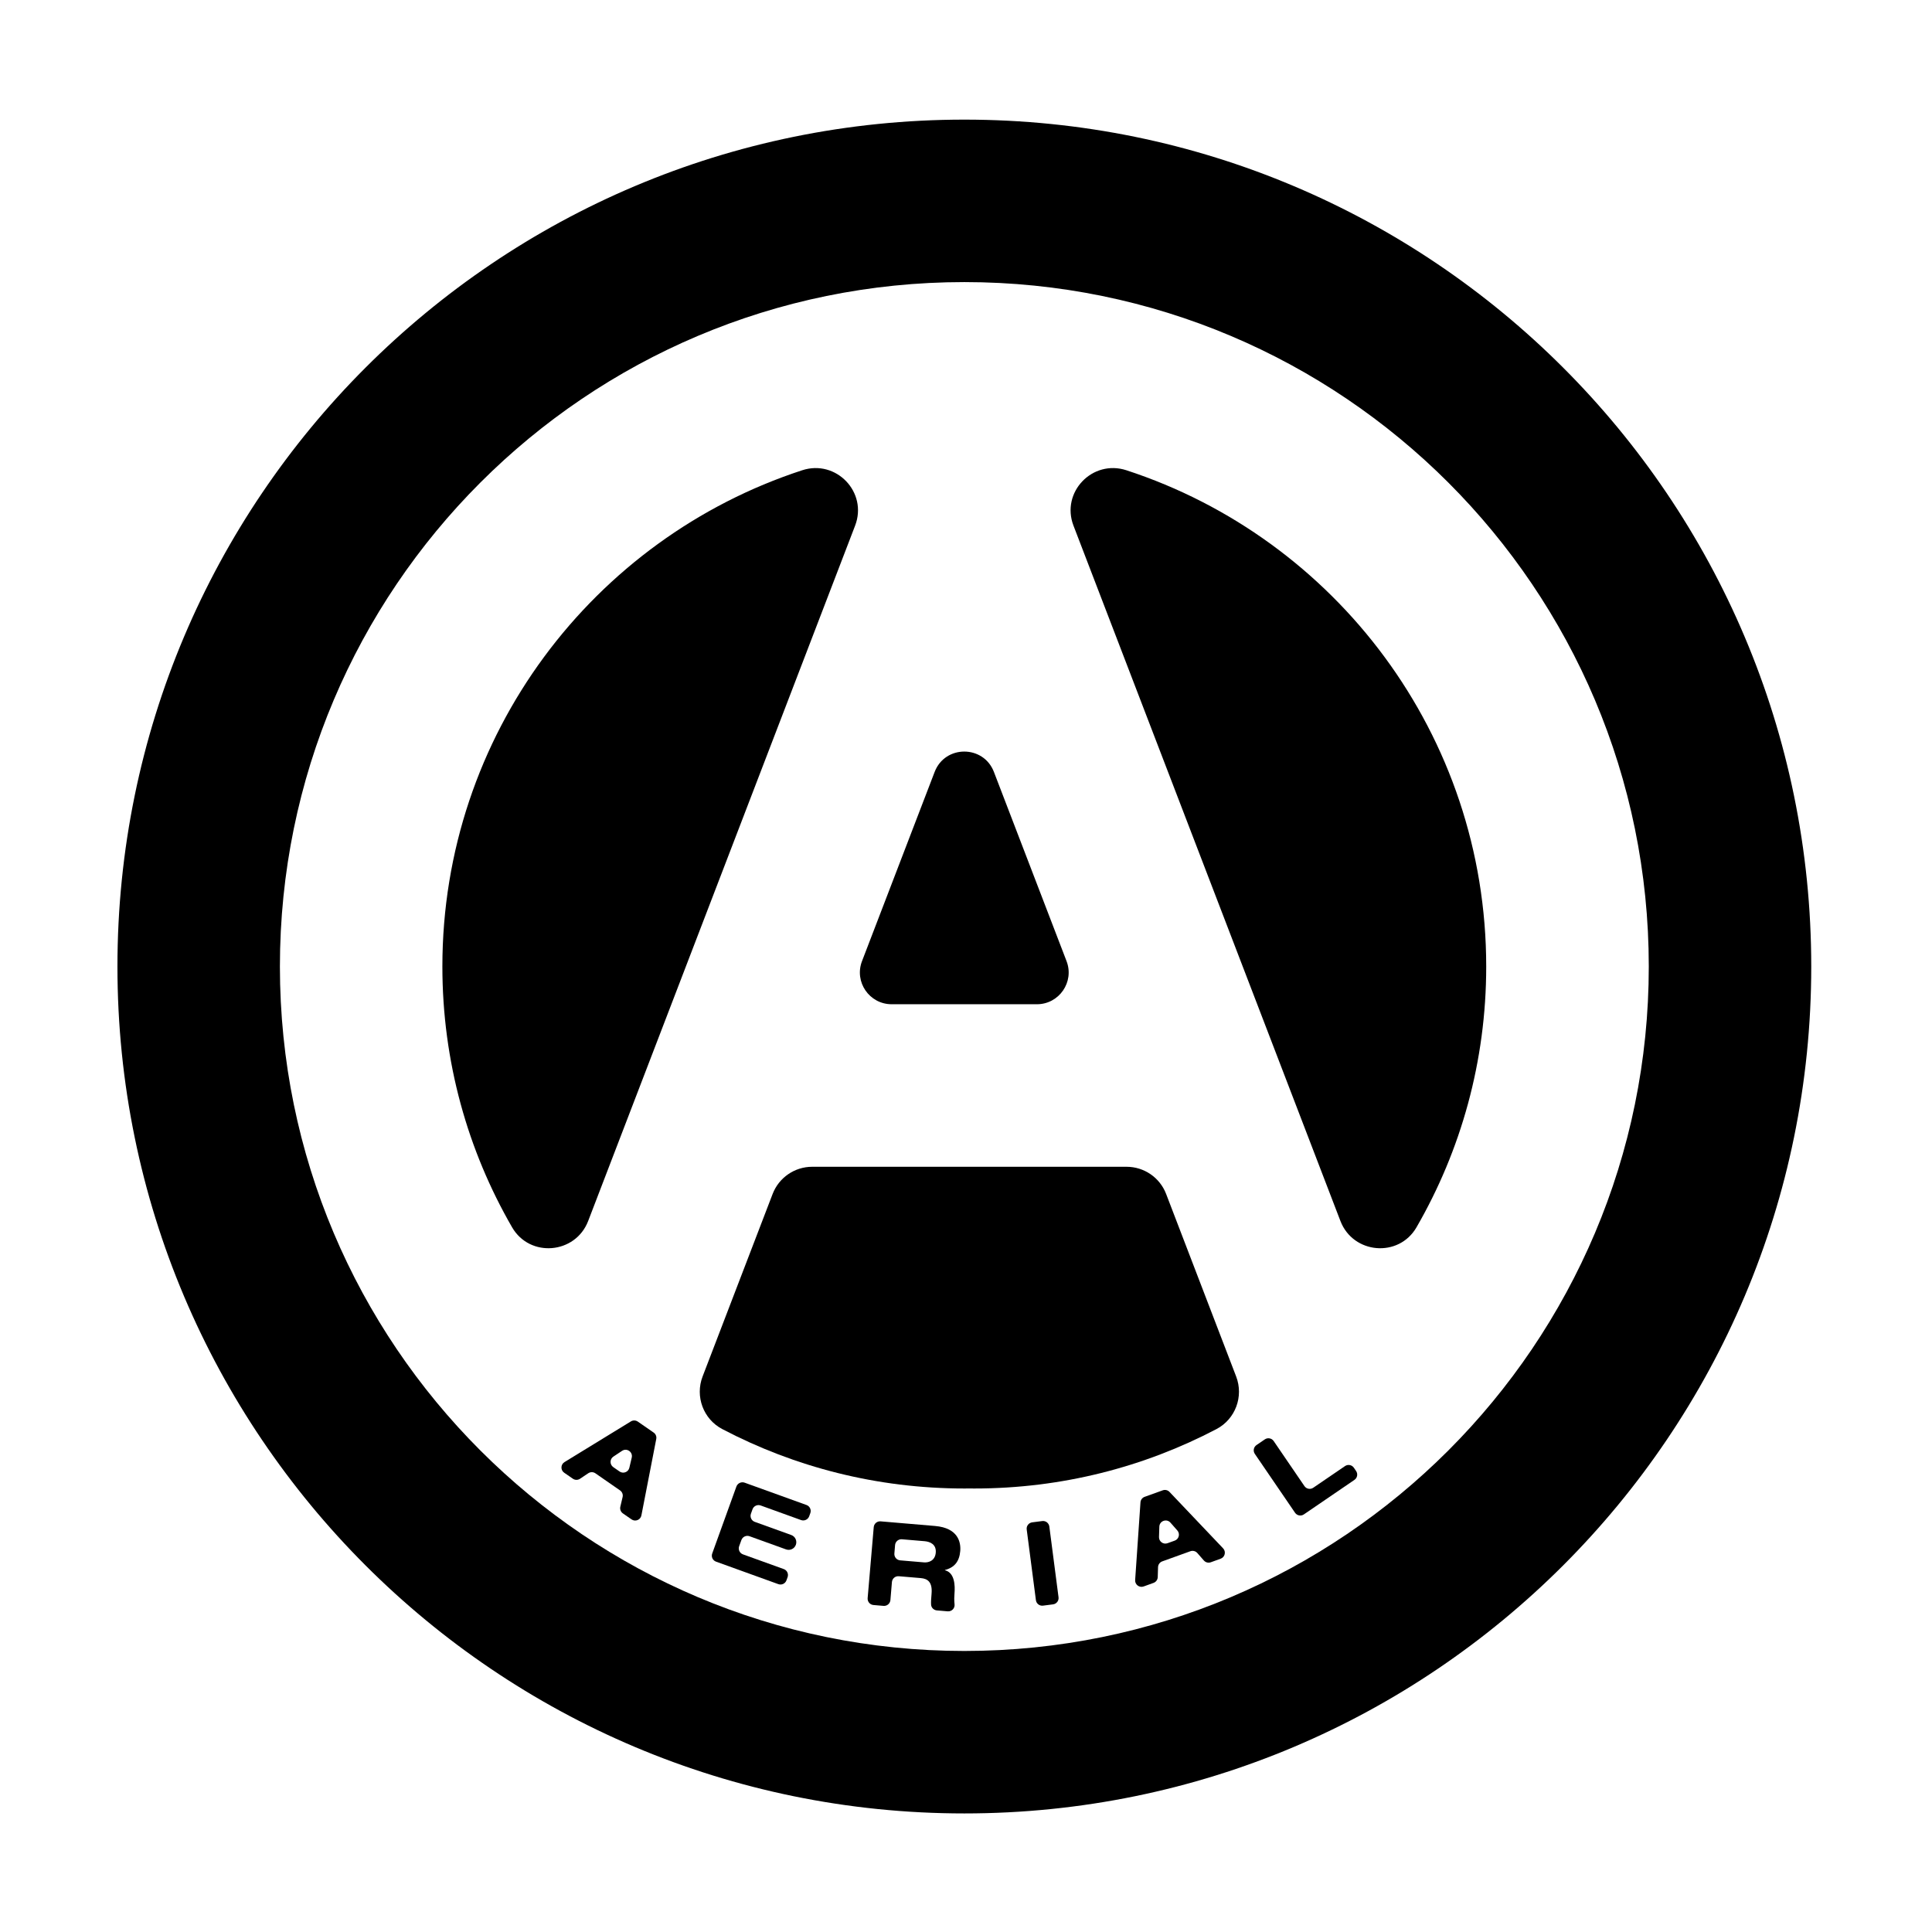
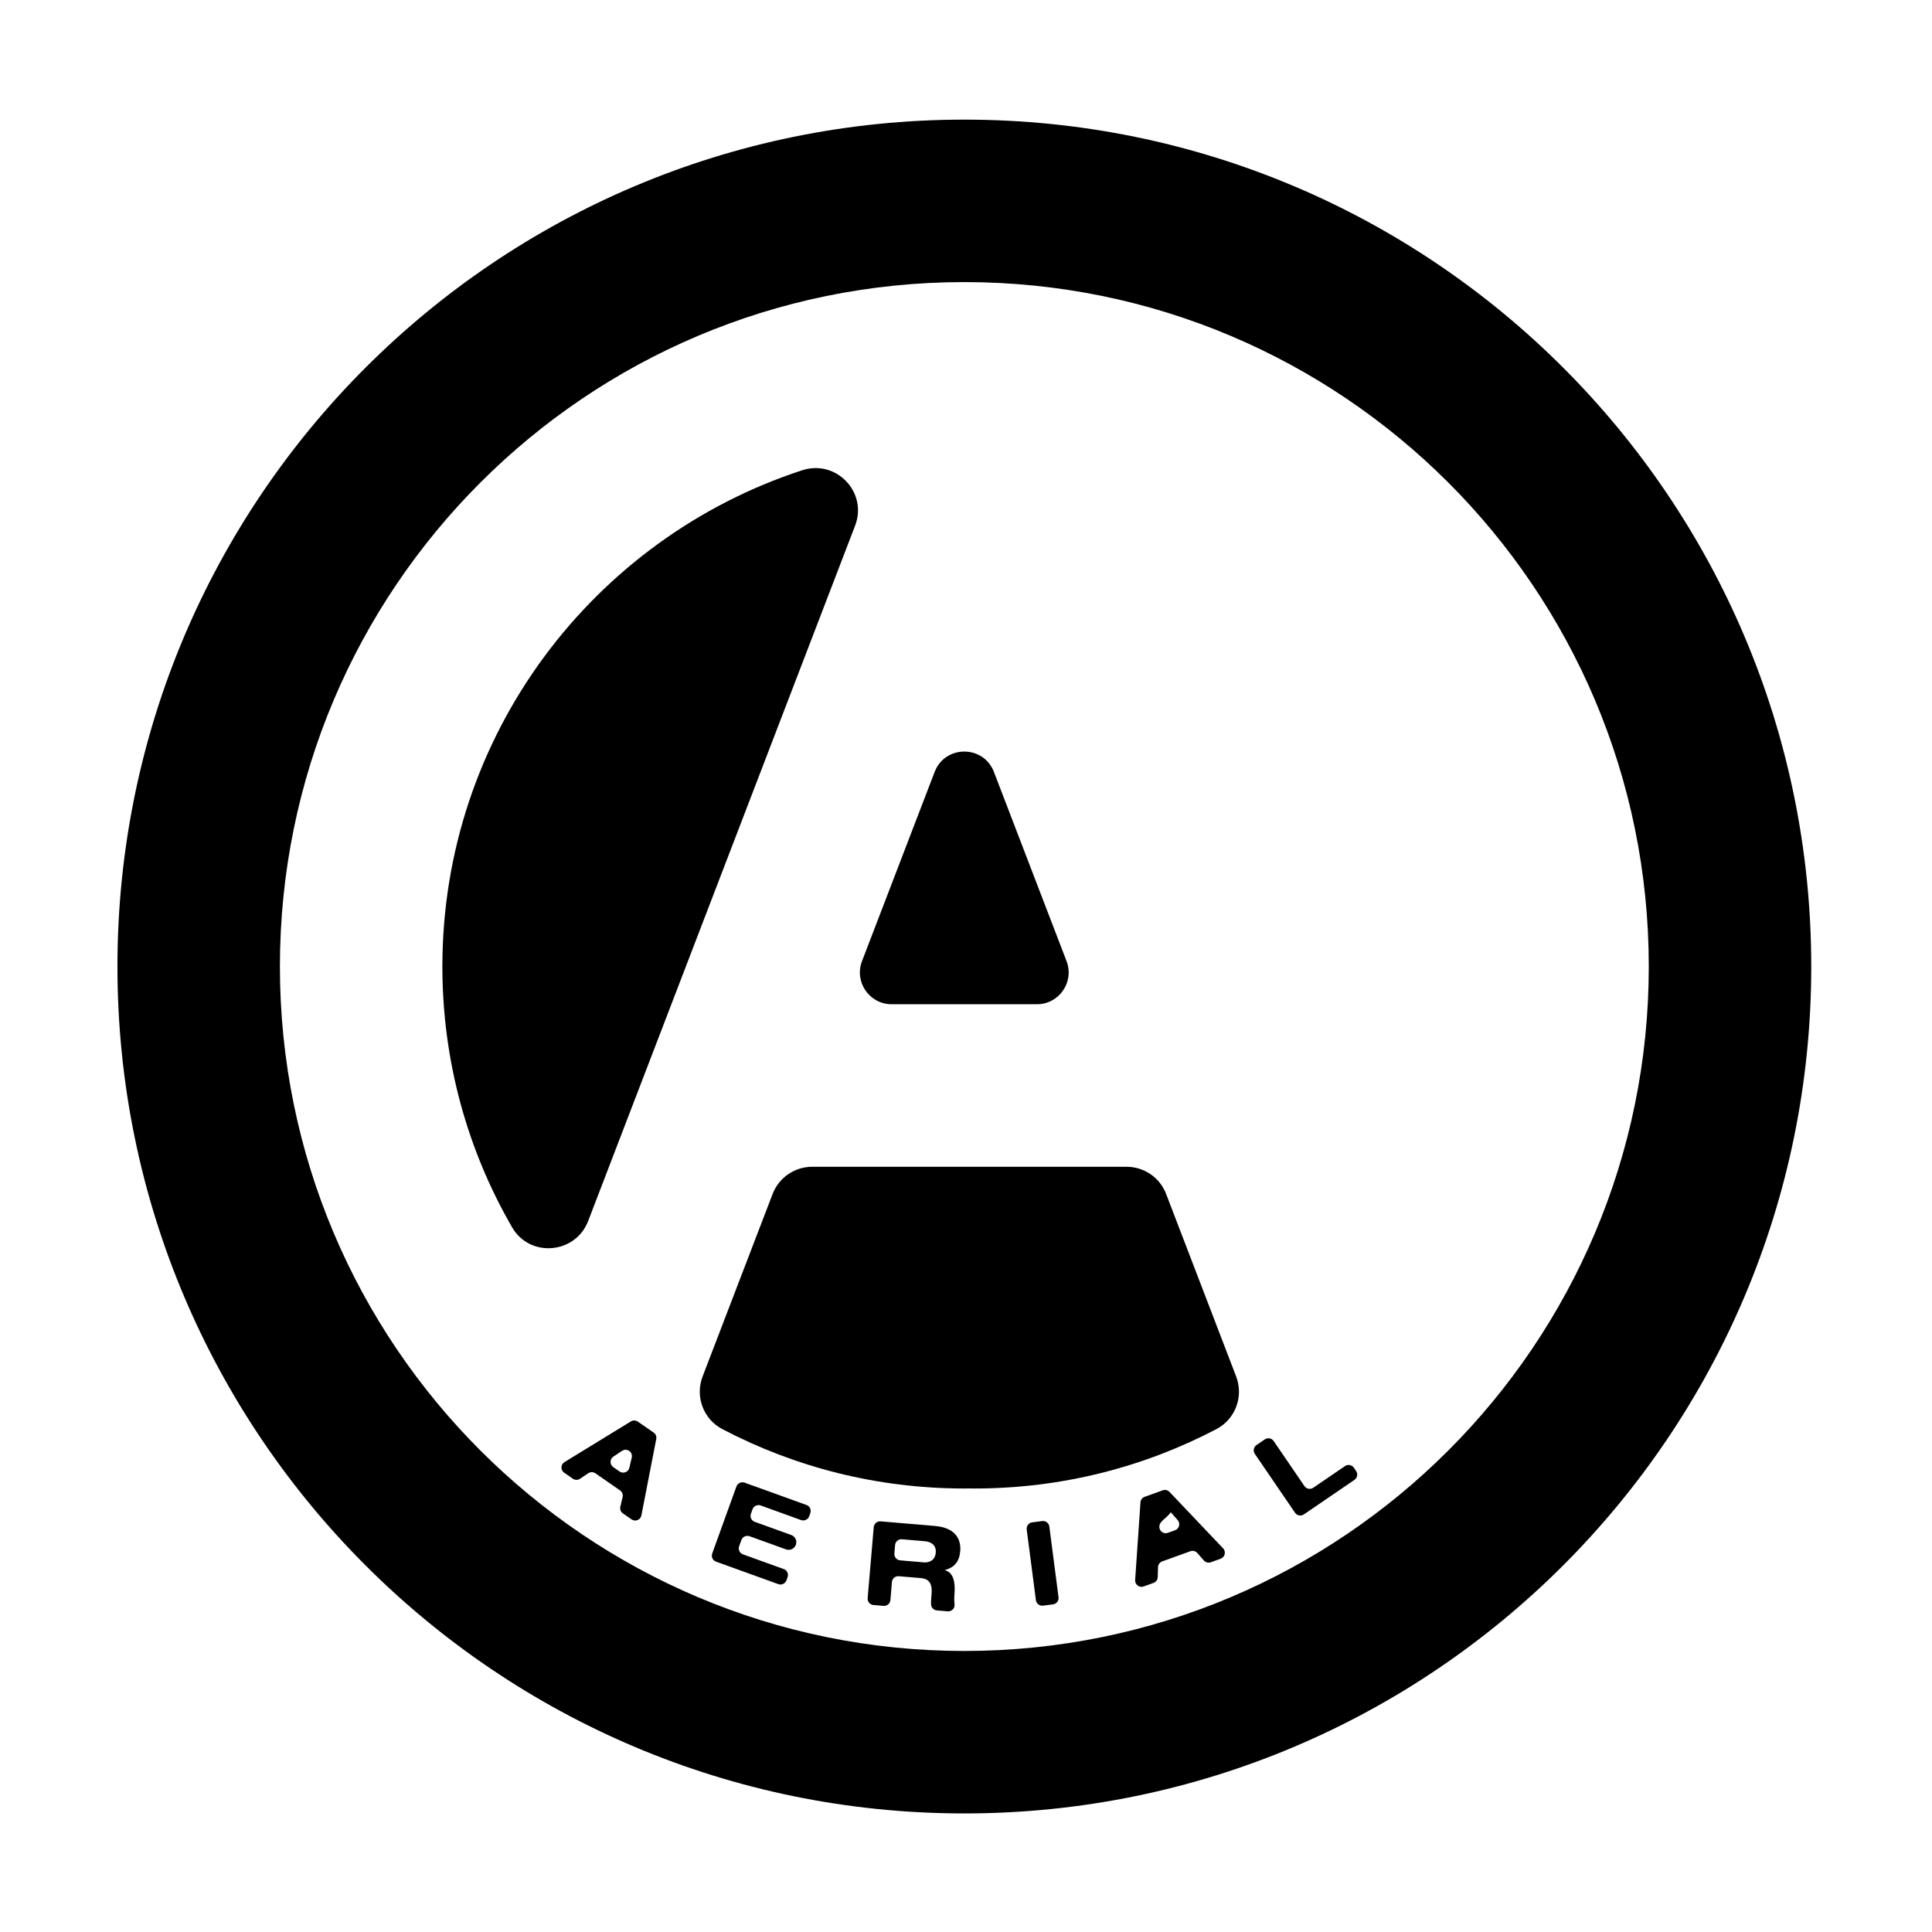
<svg xmlns="http://www.w3.org/2000/svg" version="1.1" id="Layer_1" x="0px" y="0px" viewBox="0 0 584 584" style="enable-background:new 0 0 584 584;" xml:space="preserve">
  <g>
    <g>
      <path d="M293.02,449.93c0.51,0,1.01,0.01,1.52,0.01c26.41,0,51.3-6.49,73.17-17.96c5.73-3.01,8.27-9.86,5.95-15.9l-21.17-55.18    c-1.9-4.95-6.65-8.21-11.95-8.21H245.5c-5.3,0-10.05,3.27-11.95,8.21l-21.17,55.18c-2.32,6.04,0.22,12.9,5.95,15.9    c21.87,11.47,46.76,17.96,73.17,17.96C292.01,449.94,292.52,449.93,293.02,449.93z" />
      <path d="M291.5,36.16c-141.38,0-256,114.61-256,256c0,141.38,114.62,256,256,256s256-114.62,256-256    C547.5,150.78,432.89,36.16,291.5,36.16z M291.5,499.05c-114.26,0-206.89-92.63-206.89-206.89    c0-114.26,92.63-206.89,206.89-206.89s206.89,92.63,206.89,206.89C498.39,406.42,405.76,499.05,291.5,499.05z" />
      <path d="M269.53,303.56h43.9c6.73,0,11.38-6.75,8.96-13.04l-21.95-57.18c-3.15-8.21-14.77-8.21-17.92,0l-21.95,57.18    C258.15,296.81,262.79,303.56,269.53,303.56z" />
      <path d="M258.48,158.89c3.87-10.09-5.72-20.1-16-16.74c-63.14,20.62-108.76,79.99-108.76,150.01c0,28.71,7.67,55.63,21.07,78.82    c5.37,9.29,19.15,8.11,23-1.9L258.48,158.89z" />
-       <path d="M324.49,158.89c-3.87-10.09,5.72-20.1,16-16.74c63.14,20.62,108.76,79.99,108.76,150.01c0,28.71-7.67,55.63-21.07,78.82    c-5.37,9.29-19.15,8.11-23-1.9L324.49,158.89z" />
    </g>
    <g>
      <path d="M187.42,450.51l-7.44-5.16c-0.65-0.45-1.5-0.46-2.16-0.02l-2.5,1.67c-0.66,0.44-1.51,0.43-2.16-0.02l-2.62-1.81    c-1.14-0.79-1.09-2.49,0.09-3.21l20.07-12.3c0.65-0.4,1.47-0.37,2.1,0.06l4.78,3.31c0.63,0.43,0.94,1.2,0.79,1.94l-4.49,23.1    c-0.26,1.36-1.84,2-2.98,1.21l-2.61-1.81c-0.65-0.45-0.96-1.25-0.78-2.02l0.69-2.93C188.38,451.76,188.07,450.96,187.42,450.51z     M188.03,438.56l-2.62,1.74c-1.13,0.75-1.14,2.4-0.03,3.18l1.9,1.32c1.11,0.77,2.66,0.18,2.96-1.14l0.72-3.06    C191.36,438.9,189.48,437.59,188.03,438.56z" />
      <path d="M225.09,448.18l18.7,6.75c1,0.36,1.51,1.46,1.15,2.46l-0.34,0.94c-0.36,1-1.46,1.51-2.46,1.15l-12.21-4.41    c-1-0.36-2.1,0.16-2.46,1.15l-0.48,1.34c-0.36,1,0.16,2.1,1.15,2.46l11.04,3.98c1.2,0.43,1.82,1.76,1.39,2.96l0,0    c-0.43,1.2-1.76,1.82-2.96,1.39l-11.04-3.98c-1-0.36-2.1,0.16-2.46,1.15l-0.68,1.87c-0.36,1,0.16,2.1,1.15,2.46l12.34,4.45    c1,0.36,1.51,1.46,1.15,2.46l-0.34,0.94c-0.36,1-1.46,1.51-2.46,1.15l-18.83-6.8c-1-0.36-1.51-1.46-1.15-2.46l7.32-20.27    C222.99,448.33,224.09,447.82,225.09,448.18z" />
      <path d="M264.11,461.62c0.09-1.06,1.02-1.84,2.08-1.75l16.47,1.4c7.01,0.6,7.82,4.98,7.6,7.57c-0.26,3.08-1.67,4.96-4.63,5.74    l-0.01,0.07c2.97,0.72,3.11,4.58,2.9,7.06c-0.06,0.71-0.13,2,0.02,3.23c0.15,1.2-0.86,2.23-2.07,2.13l-3.27-0.28    c-0.92-0.08-1.68-0.79-1.75-1.71c-0.06-0.8,0.01-1.79,0.14-3.32c0.3-3.54-1.15-4.56-3.27-4.74l-6.63-0.56    c-1.06-0.09-1.99,0.69-2.08,1.75l-0.46,5.46c-0.09,1.06-1.02,1.84-2.08,1.75l-3.05-0.26c-1.06-0.09-1.84-1.02-1.75-2.08    L264.11,461.62z M270.35,469.58c-0.09,1.06,0.69,1.99,1.75,2.08l7.19,0.61c1.52,0.13,3.37-0.57,3.57-2.94    c0.21-2.52-1.72-3.32-3.38-3.46l-6.84-0.58c-1.06-0.09-1.99,0.69-2.08,1.75L270.35,469.58z" />
      <path d="M312.01,460.17l3.03-0.39c1.05-0.14,2.01,0.6,2.15,1.66l2.78,21.37c0.14,1.05-0.6,2.01-1.66,2.15l-3.03,0.39    c-1.05,0.14-2.01-0.6-2.15-1.66l-2.78-21.37C310.21,461.27,310.96,460.31,312.01,460.17z" />
-       <path d="M359.83,468.9l-8.51,3.07c-0.74,0.27-1.25,0.96-1.27,1.75l-0.09,3c-0.02,0.79-0.53,1.48-1.27,1.75l-2.99,1.08    c-1.3,0.47-2.66-0.56-2.57-1.94l1.61-23.48c0.05-0.76,0.55-1.42,1.26-1.67l5.47-1.97c0.72-0.26,1.52-0.07,2.04,0.48l16.21,17.06    c0.95,1,0.56,2.66-0.74,3.13l-2.99,1.08c-0.74,0.27-1.57,0.05-2.09-0.54l-1.98-2.26C361.4,468.85,360.57,468.64,359.83,468.9z     M350.44,461.47l-0.1,3.14c-0.04,1.35,1.29,2.33,2.57,1.87l2.18-0.78c1.28-0.46,1.69-2.06,0.79-3.08l-2.08-2.36    C352.65,458.96,350.5,459.73,350.44,461.47z" />
+       <path d="M359.83,468.9l-8.51,3.07c-0.74,0.27-1.25,0.96-1.27,1.75l-0.09,3c-0.02,0.79-0.53,1.48-1.27,1.75l-2.99,1.08    c-1.3,0.47-2.66-0.56-2.57-1.94l1.61-23.48c0.05-0.76,0.55-1.42,1.26-1.67l5.47-1.97c0.72-0.26,1.52-0.07,2.04,0.48l16.21,17.06    c0.95,1,0.56,2.66-0.74,3.13l-2.99,1.08c-0.74,0.27-1.57,0.05-2.09-0.54l-1.98-2.26C361.4,468.85,360.57,468.64,359.83,468.9z     M350.44,461.47c-0.04,1.35,1.29,2.33,2.57,1.87l2.18-0.78c1.28-0.46,1.69-2.06,0.79-3.08l-2.08-2.36    C352.65,458.96,350.5,459.73,350.44,461.47z" />
      <path d="M379.81,436.81l2.52-1.72c0.88-0.6,2.07-0.37,2.67,0.5l9.3,13.62c0.6,0.88,1.79,1.1,2.67,0.5l9.6-6.55    c0.88-0.6,2.07-0.37,2.67,0.5l0.68,1c0.6,0.88,0.37,2.07-0.5,2.67l-15.29,10.44c-0.88,0.6-2.07,0.37-2.67-0.5l-12.15-17.79    C378.71,438.6,378.93,437.41,379.81,436.81z" />
    </g>
  </g>
  <g>
</g>
  <g>
</g>
  <g>
</g>
  <g>
</g>
  <g>
</g>
  <g>
</g>
</svg>